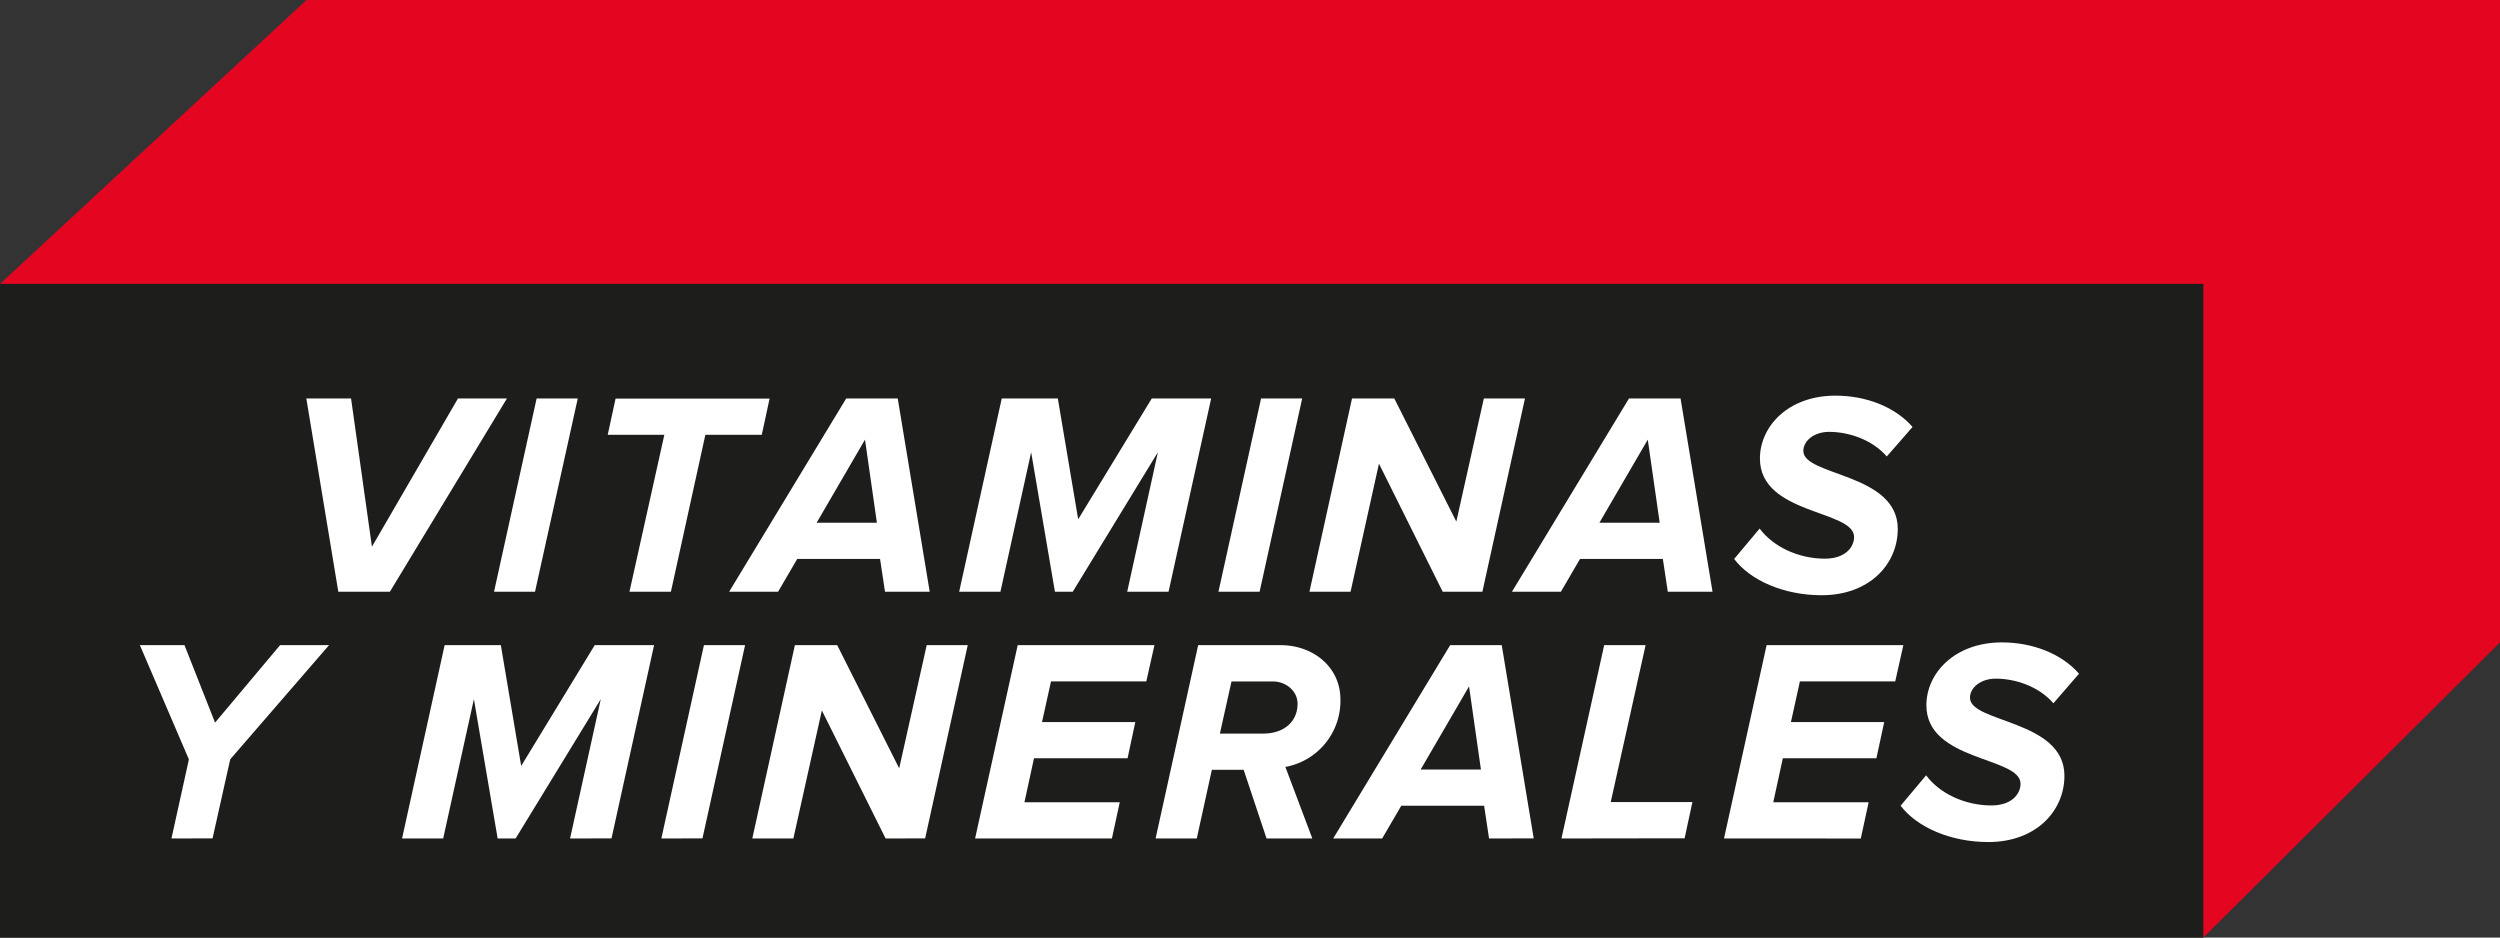
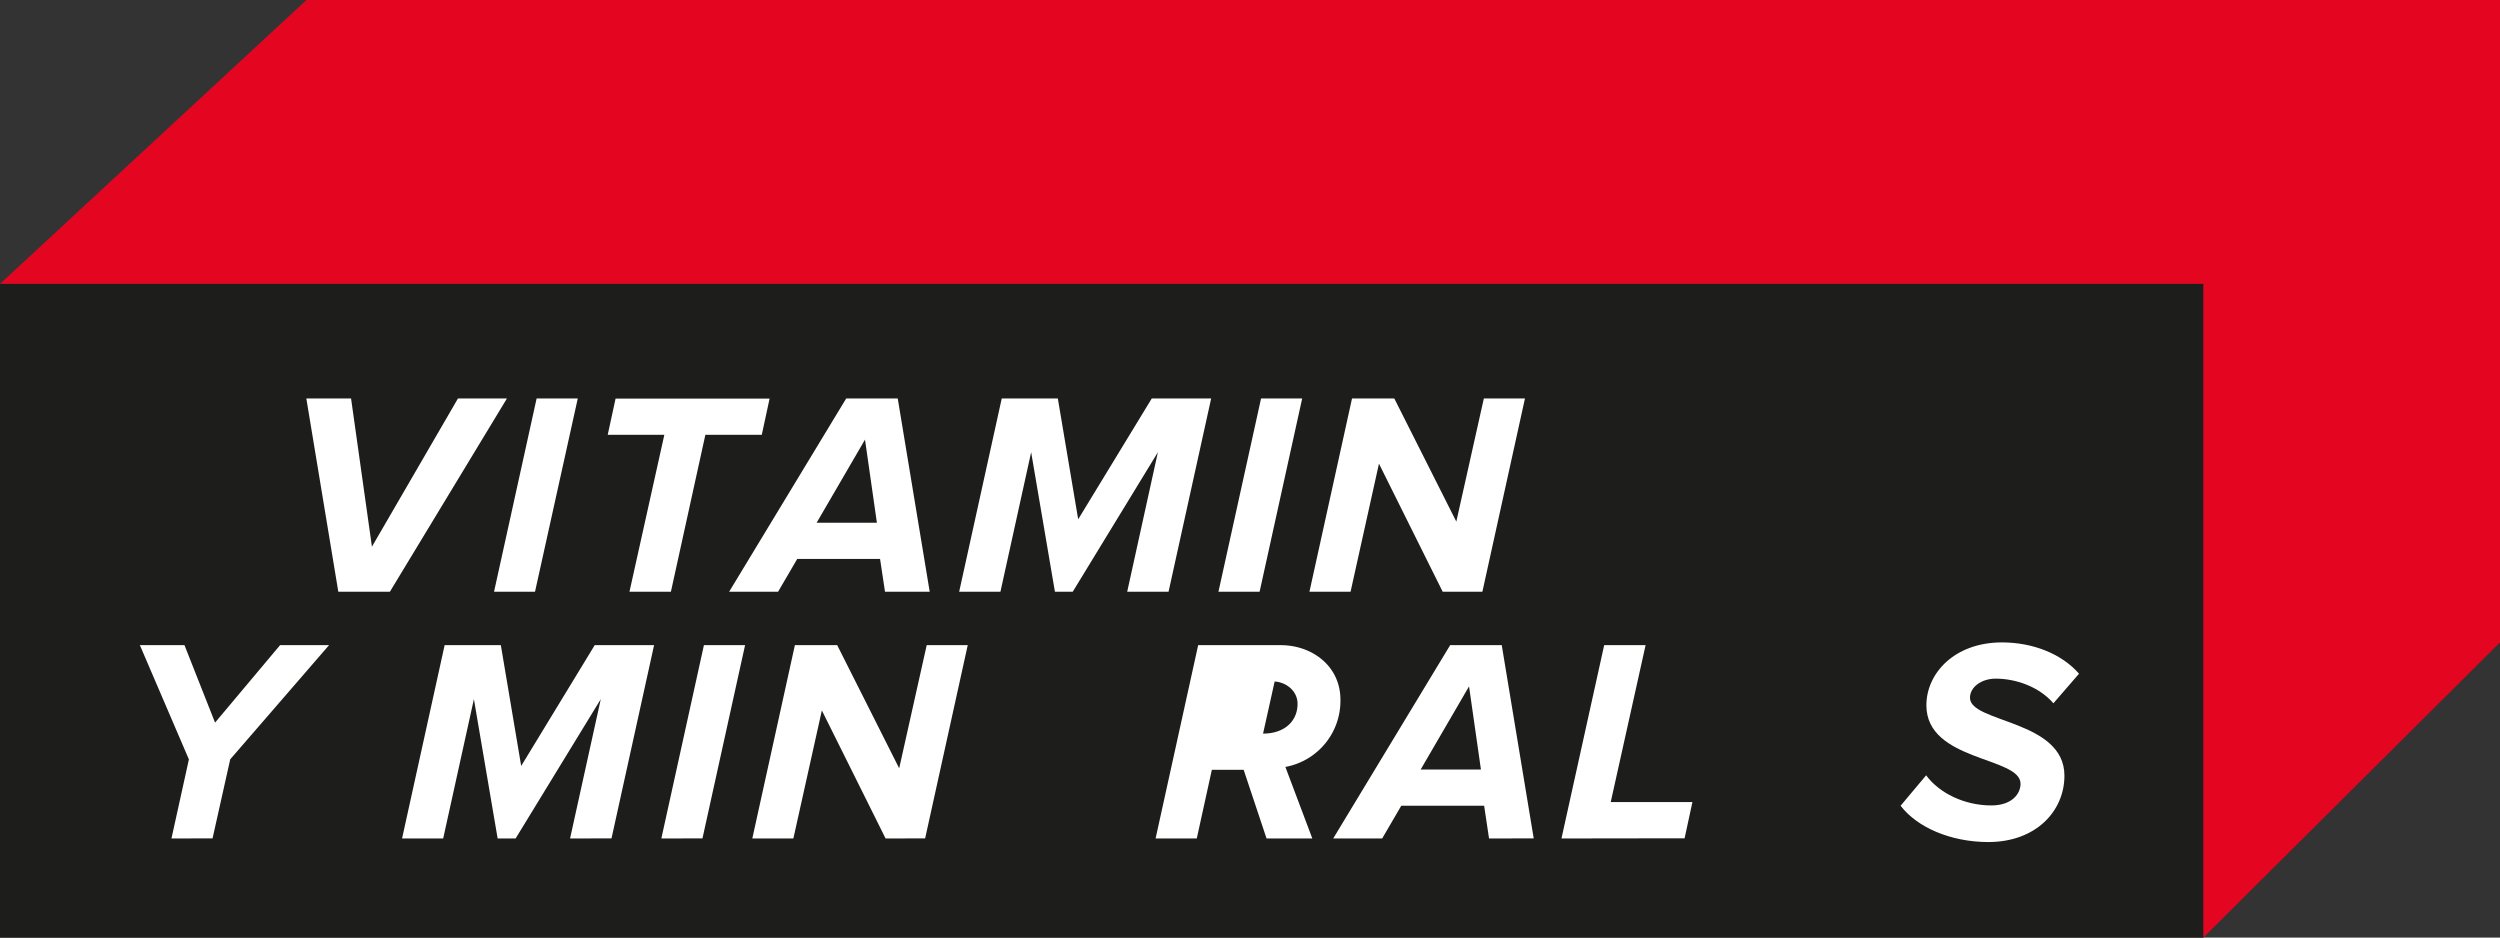
<svg xmlns="http://www.w3.org/2000/svg" id="Capa_1" data-name="Capa 1" viewBox="0 0 860.25 322.64">
  <rect x="0" y="0" width="860.25" height="322.64" fill="#333333" stroke="none" />
  <defs>
    <style>.cls-1{fill:#e40521;}.cls-2{fill:#1d1d1b;}.cls-3{fill:#fff;}</style>
  </defs>
  <title>boton_vit</title>
  <polygon class="cls-1" points="0 97.69 105.45 0 860.25 0 860.25 221.03 758.16 322.63 0 97.69" />
  <rect class="cls-2" y="97.69" width="758.16" height="224.94" />
  <path class="cls-3" d="M116.41,203.61l-11-66.49H120.8l7.18,51,29.6-51h16.85l-40.27,66.49Z" />
  <path class="cls-3" d="M170,203.61l14.65-66.49h14.16L184.1,203.61Z" />
  <path class="cls-3" d="M216.6,203.61l12-54H209.12l2.7-12.46h53l-2.69,12.46H242.72l-11.86,54Z" />
  <path class="cls-3" d="M304.53,203.61l-1.7-11.27H274.32l-6.58,11.27H250.9l40.27-66.49h17.74l11,66.49Zm-6.88-52.34L281,179.88h20.74Z" />
  <path class="cls-3" d="M387.87,203.61l10.56-48-29.3,48H363l-8.18-48-10.57,48H330.05l14.65-66.49H364l7,41.57,25.32-41.57h20.44l-14.66,66.49Z" />
  <path class="cls-3" d="M419.27,203.61l14.66-66.49h14.15l-14.65,66.49Z" />
  <path class="cls-3" d="M496.43,203.61,474.5,159.55l-9.77,44.06H450.58l14.65-66.49h14.55l21.34,42.36,9.47-42.36h14.15l-14.65,66.49Z" />
-   <path class="cls-3" d="M573.89,203.61l-1.7-11.27H543.68l-6.57,11.27H520.26l40.27-66.49h17.75l11,66.49ZM567,151.27l-16.65,28.61H571.1Z" />
-   <path class="cls-3" d="M596.72,192.34l8.77-10.46c4.59,6.18,13.26,10.36,22.43,10.36,7.18,0,10.07-4.08,10.07-7.47,0-9.37-32.4-7.58-32.4-27,0-11,9.67-21.63,26-21.63,10.57,0,20.54,3.89,26.52,10.77l-8.87,10.16c-5-5.78-13.06-8.47-19.84-8.47-5.09,0-8.87,3-8.87,6.58,0,8.67,32.49,7.58,32.49,26.82,0,12.16-9.77,22.82-26.21,22.82C613.77,204.8,602.3,199.72,596.72,192.34Z" />
  <path class="cls-3" d="M59,288.52l6-27.21L48.13,222H63.48L74,248.65,96.37,222h16.85l-34,39.28-6.08,27.21Z" />
  <path class="cls-3" d="M196.16,288.52l10.57-47.95-29.31,47.95h-6.18l-8.17-47.95L152.5,288.52H138.35L153,222h19.34l7,41.57L204.64,222h20.43l-14.65,66.49Z" />
  <path class="cls-3" d="M227.57,288.52,242.22,222h14.16l-14.66,66.49Z" />
  <path class="cls-3" d="M304.73,288.52,282.8,244.46,273,288.52H258.87L273.52,222h14.56l21.33,42.37L318.88,222H333l-14.66,66.49Z" />
-   <path class="cls-3" d="M335.53,288.52,350.19,222h47.05l-2.79,12.46h-32.8l-3.09,14h32.1L388,260.91h-32.2l-3.29,15.15h32.8l-2.7,12.46Z" />
-   <path class="cls-3" d="M435.82,288.52l-7.88-23.63H417l-5.19,23.63H397.64L412.29,222H440.7c10.77,0,20.54,7.18,20.54,18.74A23.09,23.09,0,0,1,442.3,263.9l9.27,24.62Zm-1.2-36.09c7.38,0,11.87-4.28,11.87-10.26,0-4.49-4.09-7.68-8.48-7.68H423.76l-4,17.94h14.85Z" />
+   <path class="cls-3" d="M435.82,288.52l-7.88-23.63H417l-5.19,23.63H397.64L412.29,222H440.7c10.77,0,20.54,7.18,20.54,18.74A23.09,23.09,0,0,1,442.3,263.9l9.27,24.62Zm-1.2-36.09c7.38,0,11.87-4.28,11.87-10.26,0-4.49-4.09-7.68-8.48-7.68H423.76h14.85Z" />
  <path class="cls-3" d="M512.38,288.52l-1.69-11.27H482.18l-6.58,11.27H458.75L499,222h17.75l11,66.49Zm-6.88-52.34-16.65,28.61h20.74Z" />
  <path class="cls-3" d="M537.3,288.52,552,222h14.25l-12,54h28.11l-2.69,12.46Z" />
-   <path class="cls-3" d="M593.23,288.52,607.89,222h47.05l-2.79,12.46h-32.8l-3.09,14h32.1l-2.69,12.46h-32.2l-3.29,15.15H643l-2.7,12.46Z" />
  <path class="cls-3" d="M654,277.25l8.78-10.46c4.58,6.18,13.25,10.36,22.42,10.36,7.18,0,10.07-4.08,10.07-7.47,0-9.37-32.4-7.58-32.4-27,0-11,9.67-21.63,26-21.63,10.57,0,20.54,3.89,26.52,10.77L706.58,242c-5-5.79-13.06-8.48-19.84-8.48-5.08,0-8.87,3-8.87,6.58,0,8.67,32.5,7.58,32.5,26.82,0,12.16-9.77,22.83-26.22,22.83C671.09,289.72,659.62,284.63,654,277.25Z" />
</svg>